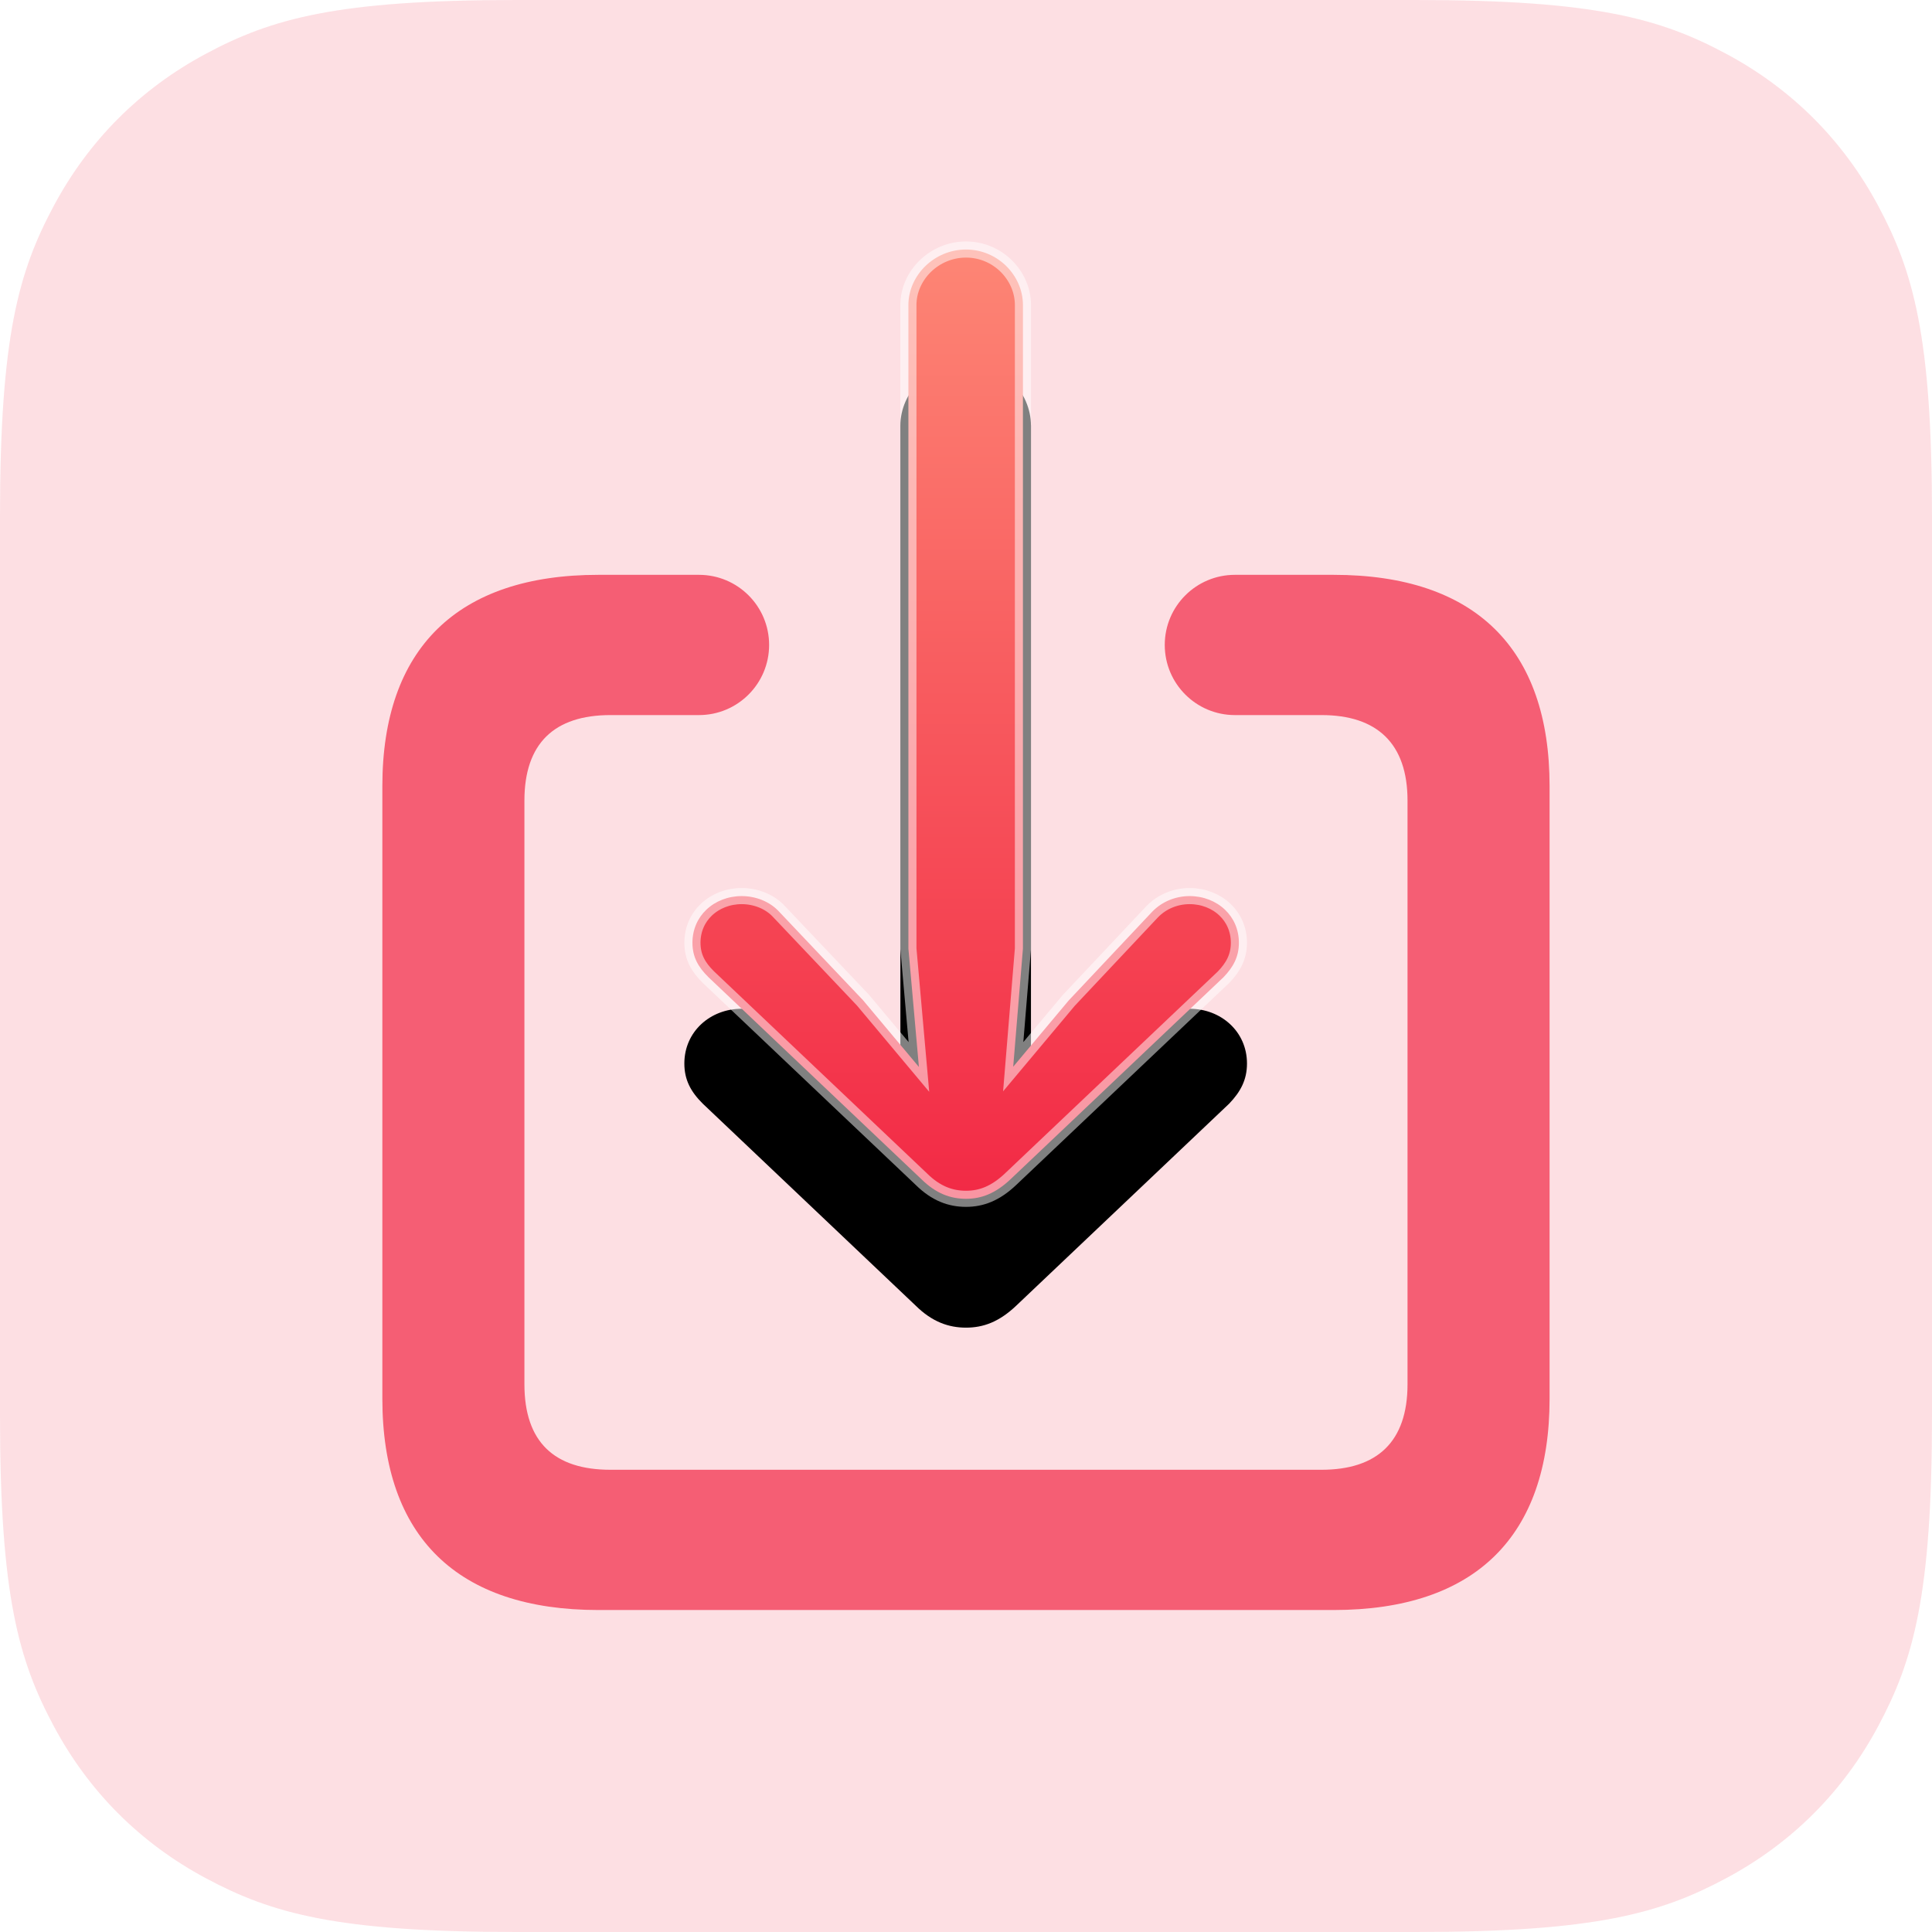
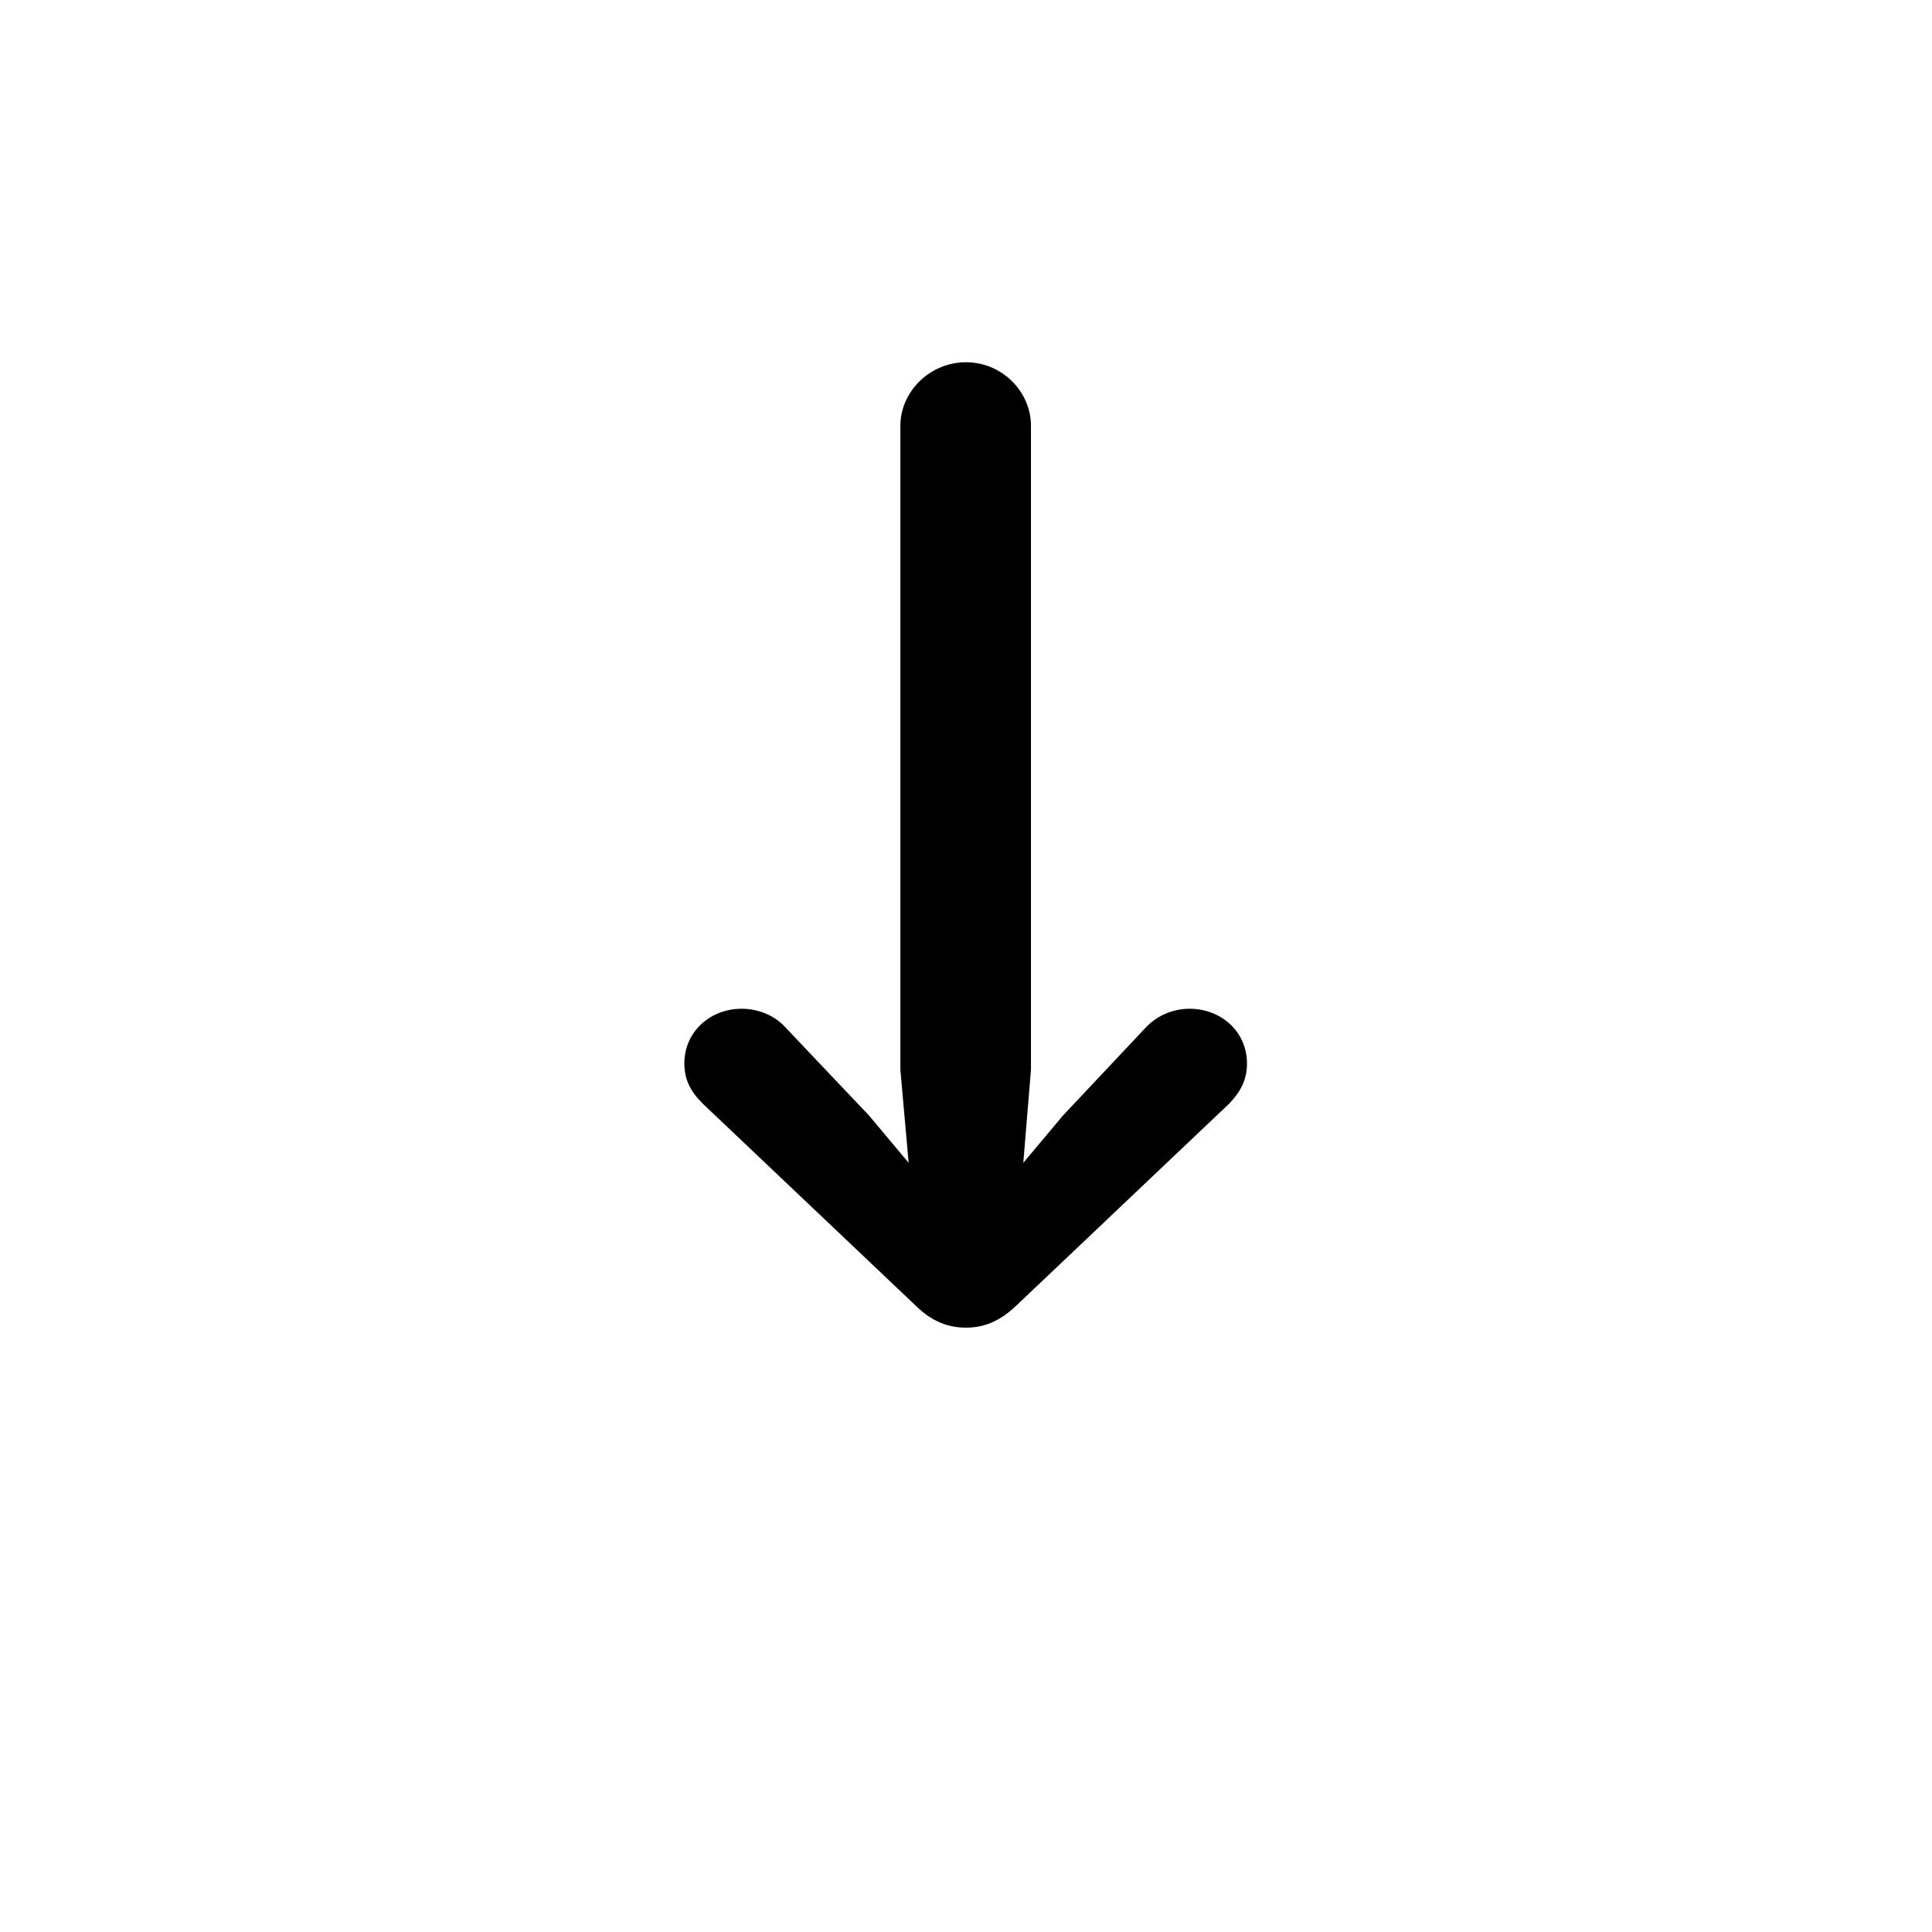
<svg xmlns="http://www.w3.org/2000/svg" xmlns:xlink="http://www.w3.org/1999/xlink" width="32px" height="32px" viewBox="0 0 32 32" version="1.1">
  <title>icon-save</title>
  <defs>
    <linearGradient x1="50%" y1="0%" x2="50%" y2="100%" id="linearGradient-1">
      <stop stop-color="#FD8675" offset="0%" />
      <stop stop-color="#F22945" offset="100%" />
    </linearGradient>
    <path d="M9.667,15.99 C9.952,15.99 10.215,15.896 10.5,15.625 L14.025,12.281 C14.215,12.083 14.321,11.885 14.321,11.615 C14.321,11.083 13.888,10.708 13.371,10.708 C13.107,10.708 12.843,10.812 12.653,11.01 L11.271,12.479 L10.616,13.26 L10.743,11.719 L10.743,1.052 C10.743,0.49 10.268,0 9.667,0 C9.065,0 8.58,0.49 8.58,1.052 L8.58,11.719 L8.717,13.26 L8.063,12.479 L6.67,11.01 C6.49,10.812 6.216,10.708 5.952,10.708 C5.435,10.708 5.002,11.083 5.002,11.615 C5.002,11.885 5.108,12.083 5.308,12.281 L8.833,15.625 C9.107,15.896 9.382,15.99 9.667,15.99 Z" id="path-2" />
    <filter x="-26.8%" y="-9.4%" width="153.7%" height="137.5%" filterUnits="objectBoundingBox" id="filter-3">
      <feOffset dx="0" dy="2" in="SourceAlpha" result="shadowOffsetOuter1" />
      <feGaussianBlur stdDeviation="0.5" in="shadowOffsetOuter1" result="shadowBlurOuter1" />
      <feComposite in="shadowBlurOuter1" in2="SourceAlpha" operator="out" result="shadowBlurOuter1" />
      <feColorMatrix values="0 0 0 0 0   0 0 0 0 0   0 0 0 0 0  0 0 0 0.1 0" type="matrix" in="shadowBlurOuter1" />
    </filter>
  </defs>
  <g id="Website" stroke="none" stroke-width="1" fill="none" fill-rule="evenodd">
    <g id="Contact-Copy-2">
-       <path d="M8.546,-2.30186735e-16 L23.454,3.45280103e-16 C26.425,-2.00617683e-16 27.503,0.309 28.589,0.89 C29.676,1.471 30.529,2.324 31.11,3.411 C31.691,4.497 32,5.575 32,8.546 L32,23.454 C32,26.425 31.691,27.503 31.11,28.589 C30.529,29.676 29.676,30.529 28.589,31.11 C27.503,31.691 26.425,32 23.454,32 L8.546,32 C5.575,32 4.497,31.691 3.411,31.11 C2.324,30.529 1.471,29.676 0.89,28.589 C0.309,27.503 6.6872561e-17,26.425 -1.15093368e-16,23.454 L2.30186735e-16,8.546 C-1.33745122e-16,5.575 0.309,4.497 0.89,3.411 C1.471,2.324 2.324,1.471 3.411,0.89 C4.497,0.309 5.575,1.33745122e-16 8.546,-2.30186735e-16 Z" id="Rectangle" fill="#F22945" opacity="0.15" />
      <g id="􀈄" transform="translate(6.333, 4)" fill-rule="nonzero">
-         <path d="M3.578,22.667 L15.756,22.667 C18.099,22.667 19.333,21.448 19.333,19.167 L19.333,9.021 C19.333,6.74 18.099,5.521 15.756,5.521 L14.121,5.521 C13.479,5.521 12.959,6.041 12.959,6.682 C12.959,7.324 13.479,7.844 14.121,7.844 L15.555,7.844 L15.555,7.844 C16.473,7.844 16.98,8.312 16.98,9.26 L16.98,18.927 C16.98,19.885 16.473,20.344 15.555,20.344 L3.778,20.344 C2.849,20.344 2.353,19.885 2.353,18.927 L2.353,9.26 C2.353,8.312 2.849,7.844 3.778,7.844 L5.244,7.844 C5.886,7.844 6.406,7.324 6.406,6.682 C6.406,6.041 5.886,5.521 5.244,5.521 L3.578,5.521 L3.578,5.521 C1.245,5.521 0,6.74 0,9.021 L0,19.167 C0,21.458 1.245,22.667 3.578,22.667 Z" id="Shape" fill="#F22945" opacity="0.7" />
        <g id="Shape-Copy-3">
          <use fill="black" fill-opacity="1" filter="url(#filter-3)" xlink:href="#path-2" />
-           <path stroke-opacity="0.5" stroke="#FFFFFF" stroke-width="0.267" d="M9.667,0.133 C9.928,0.133 10.161,0.238 10.331,0.404 C10.503,0.573 10.61,0.804 10.61,1.052 L10.61,11.713 L10.449,13.668 L11.368,12.571 L12.749,11.103 C12.914,10.931 13.142,10.842 13.371,10.842 C13.598,10.842 13.807,10.925 13.957,11.068 C14.099,11.203 14.187,11.393 14.187,11.615 C14.187,11.849 14.093,12.018 13.933,12.185 L10.409,15.528 C10.155,15.769 9.921,15.856 9.667,15.856 C9.413,15.856 9.17,15.771 8.925,15.528 L5.402,12.186 C5.23,12.017 5.136,11.848 5.136,11.615 C5.136,11.393 5.224,11.203 5.366,11.068 C5.516,10.925 5.725,10.842 5.952,10.842 C6.179,10.842 6.416,10.929 6.573,11.102 L7.96,12.565 L8.887,13.672 L8.713,11.713 L8.713,1.052 C8.713,0.805 8.822,0.574 8.995,0.406 C9.168,0.239 9.405,0.133 9.667,0.133 Z" stroke-linejoin="square" fill="url(#linearGradient-1)" fill-rule="evenodd" />
        </g>
      </g>
    </g>
  </g>
</svg>